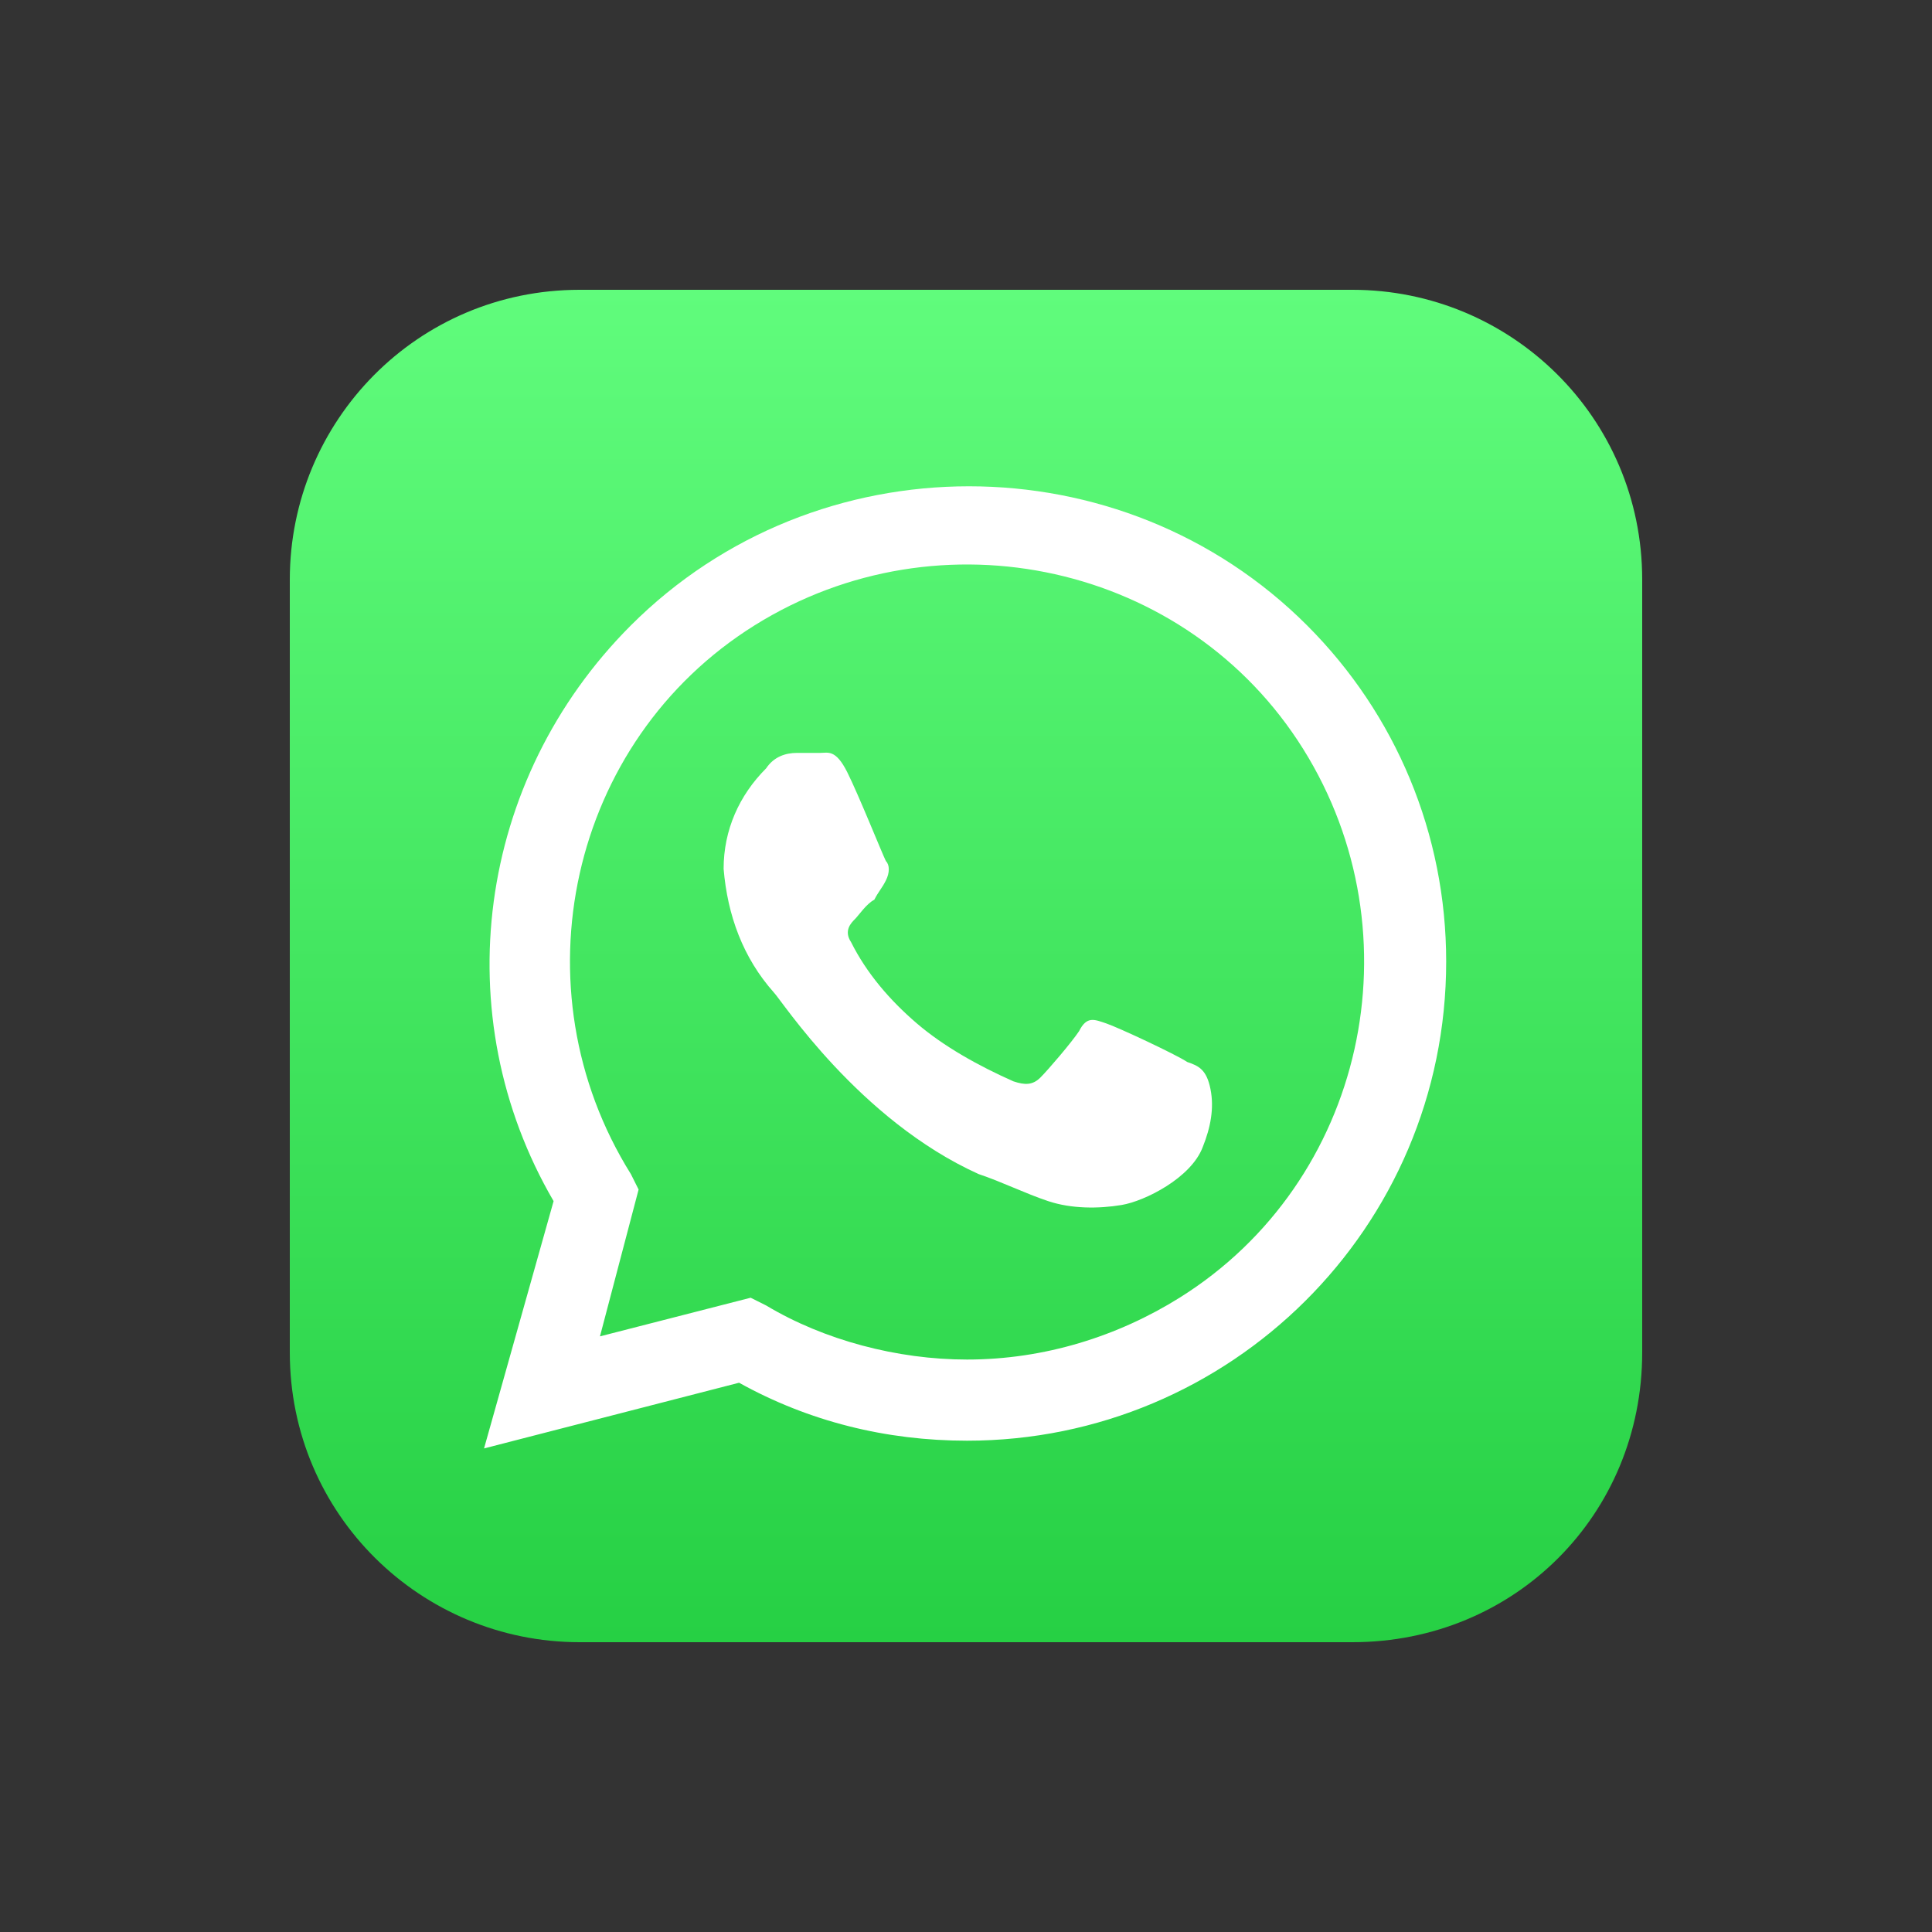
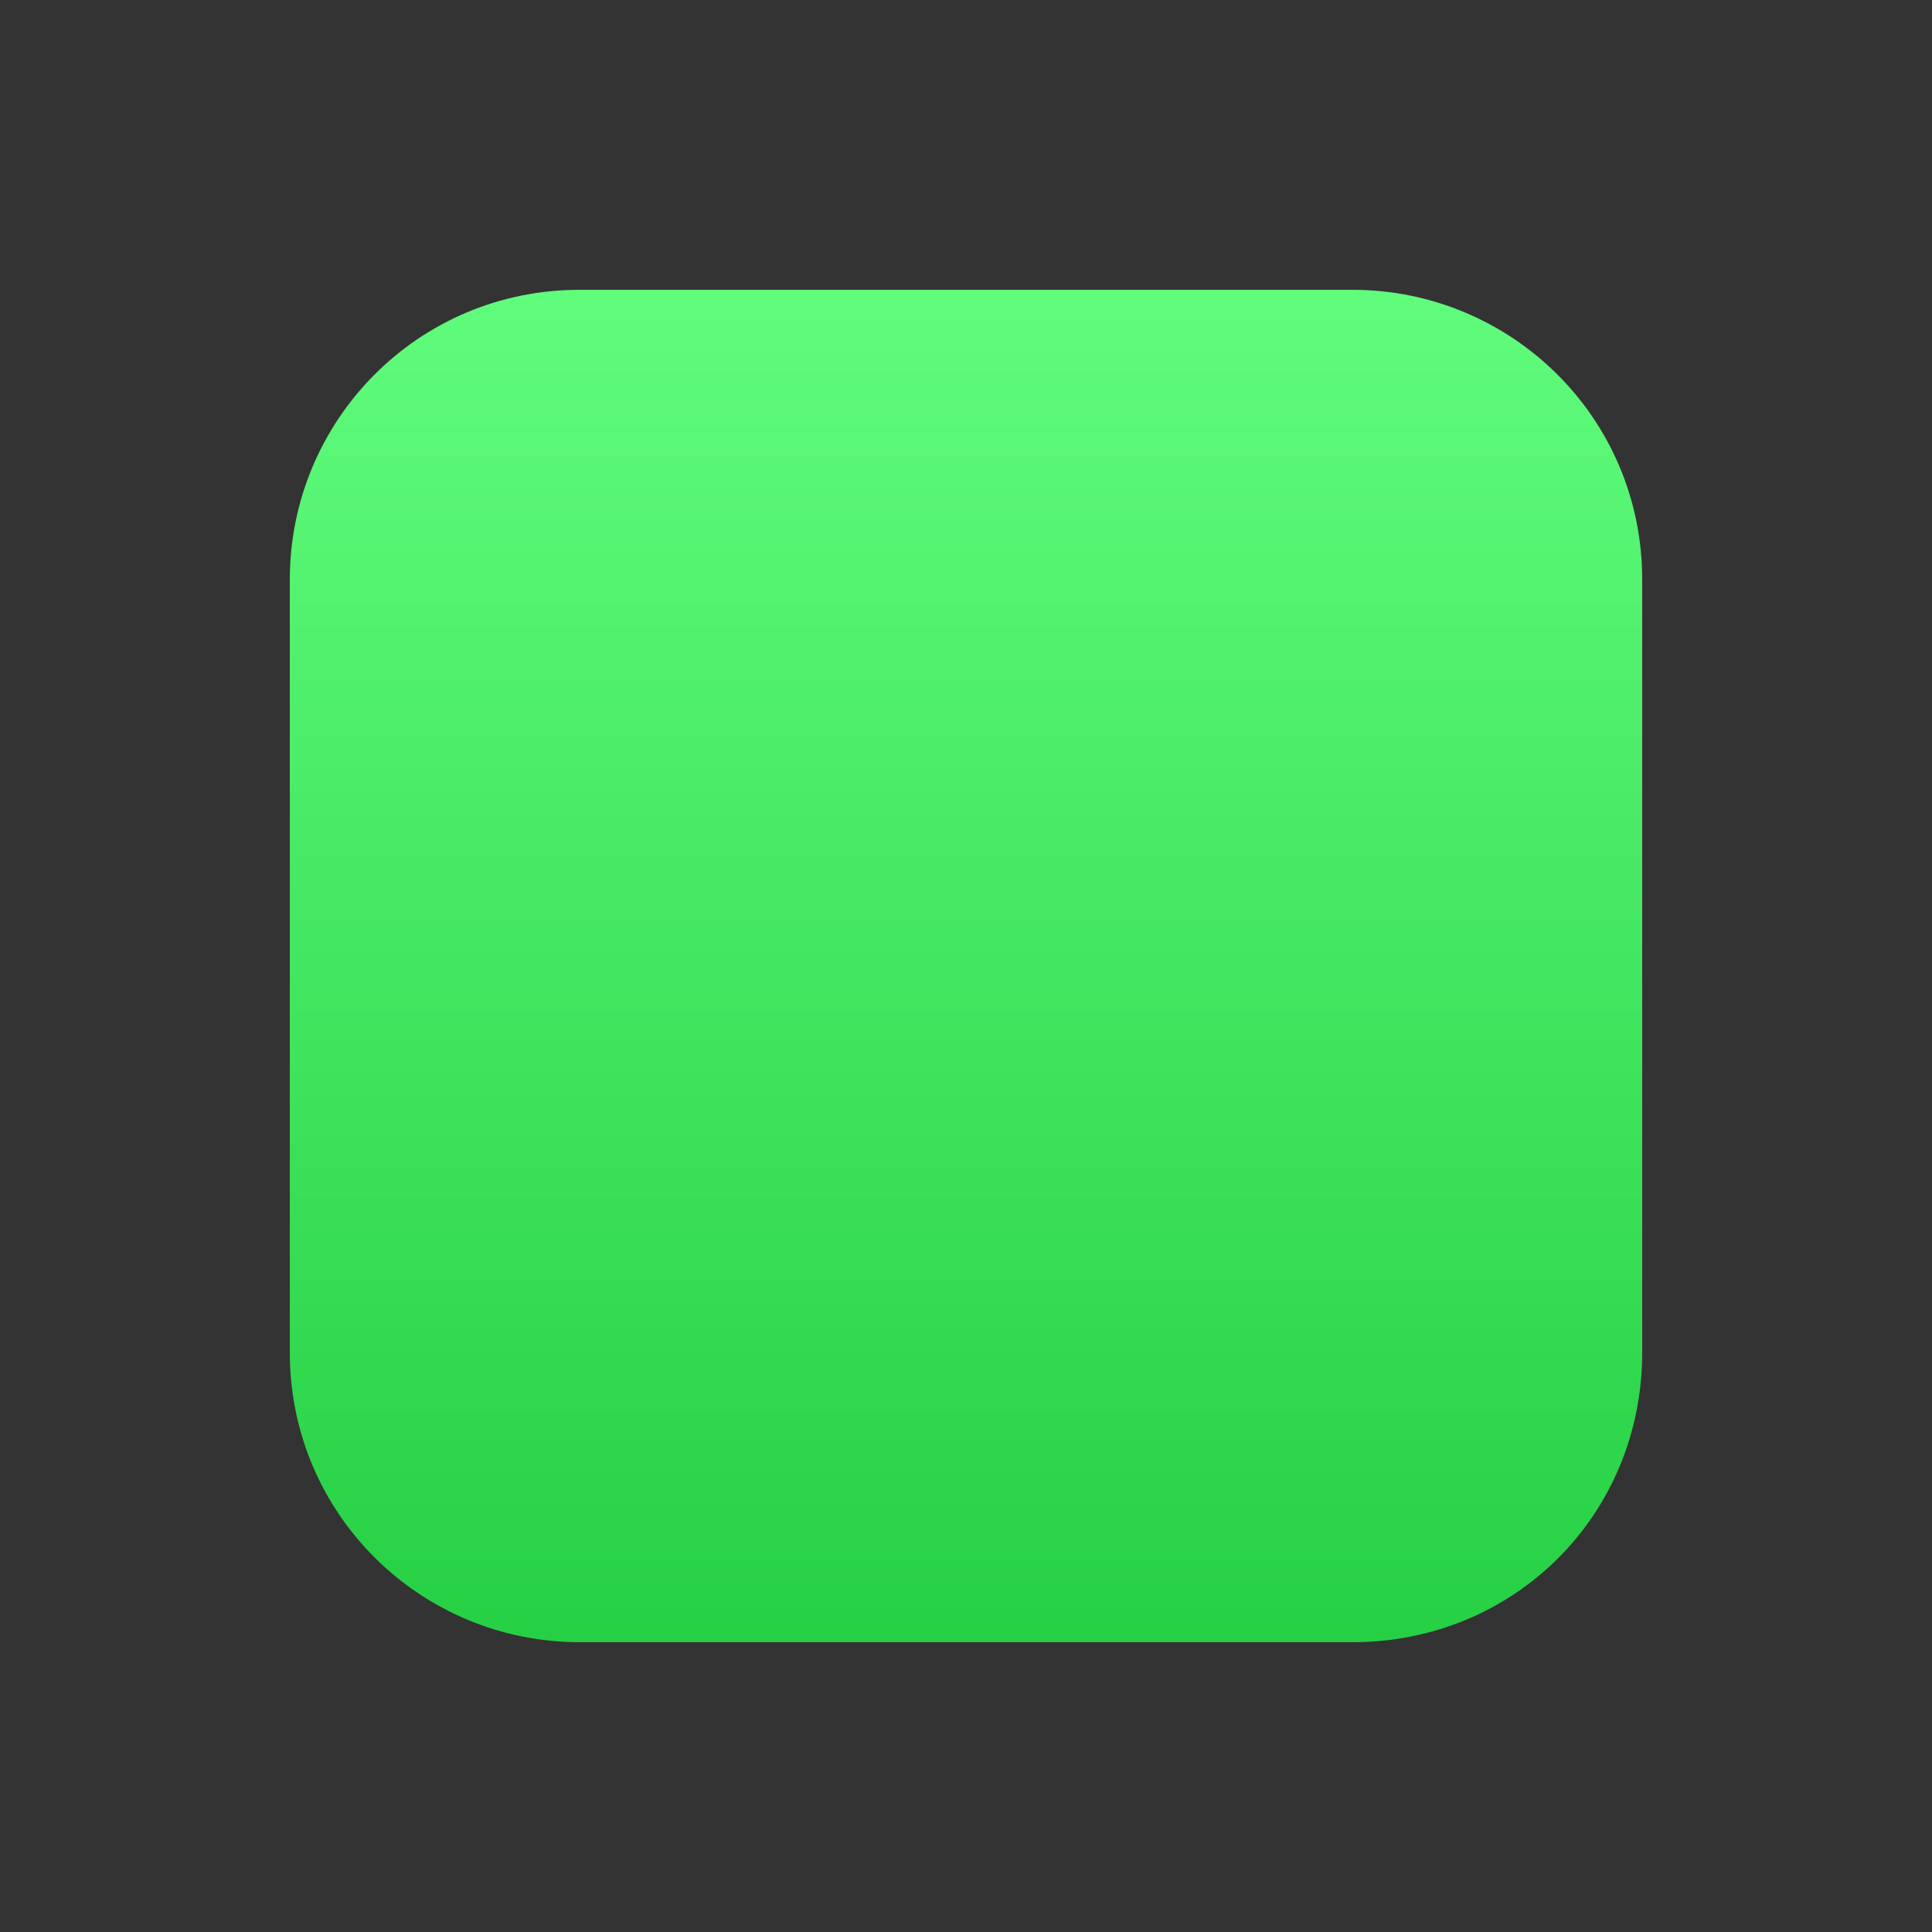
<svg xmlns="http://www.w3.org/2000/svg" version="1.1" id="Layer_1" x="0px" y="0px" viewBox="0 0 50 50" style="enable-background:new 0 0 50 50;" xml:space="preserve">
  <rect x="0" y="0" width="50" height="50" fill="#333333" stroke="none" />
  <style type="text/css">.st0{fill-rule:evenodd;clip-rule:evenodd;fill:url(#SVGID_1_);} .st1{fill-rule:evenodd;clip-rule:evenodd;fill:#FFFFFF;}</style>
  <g>
    <linearGradient id="SVGID_1_" gradientUnits="userSpaceOnUse" x1="25" y1="7.5" x2="25" y2="42.5">
      <stop offset="0" style="stop-color:#60FC7C" />
      <stop offset="1" style="stop-color:#26D044" />
    </linearGradient>
    <path class="st0" d="M35,42.5H15c-4.1,0-7.5-3.3-7.5-7.5V15c0-4.1,3.3-7.5,7.5-7.5H35c4.1,0,7.5,3.3,7.5,7.5V35 C42.5,39.2,39.2,42.5,35,42.5z" />
    <g id="WA_Logo" transform="translate(7.727 6.885)">
      <g id="Group_5219">
-         <path id="Path_6698" class="st1" d="M26.1,9.3c-4.8-4.8-12.7-4.8-17.5,0c-4,4-4.8,10.1-2,14.9l-1.8,6.4l6.6-1.7 c1.8,1,3.8,1.5,5.9,1.5h0c6.8,0,12.4-5.5,12.4-12.4C29.7,14.7,28.4,11.6,26.1,9.3L26.1,9.3z M17.3,28.3L17.3,28.3 c-1.8,0-3.7-0.5-5.2-1.4l-0.4-0.2l-3.9,1l1-3.8l-0.2-0.4c-3-4.8-1.6-11.2,3.2-14.2S23,7.7,26,12.5s1.6,11.2-3.2,14.2 C21.2,27.7,19.3,28.3,17.3,28.3z M23,20.6c-0.3-0.2-1.8-0.9-2.1-1s-0.5-0.2-0.7,0.2c-0.2,0.3-0.8,1-1,1.2 c-0.2,0.2-0.4,0.2-0.7,0.1c-0.9-0.4-1.8-0.9-2.5-1.5c-0.7-0.6-1.3-1.3-1.7-2.1c-0.2-0.3,0-0.5,0.1-0.6c0.1-0.1,0.3-0.4,0.5-0.5 c0.1-0.2,0.2-0.3,0.3-0.5c0.1-0.2,0.1-0.4,0-0.5c-0.1-0.2-0.7-1.7-1-2.3c-0.3-0.6-0.5-0.5-0.7-0.5s-0.4,0-0.6,0 c-0.3,0-0.6,0.1-0.8,0.4c-0.7,0.7-1.1,1.6-1.1,2.6c0.1,1.2,0.5,2.3,1.3,3.2c0.2,0.2,2.2,3.3,5.3,4.7c0.6,0.2,1.2,0.5,1.8,0.7 c0.6,0.2,1.3,0.2,1.9,0.1c0.6-0.1,1.8-0.7,2.1-1.5c0.2-0.5,0.3-1,0.2-1.5C23.5,20.8,23.3,20.7,23,20.6L23,20.6z" />
-       </g>
+         </g>
    </g>
  </g>
</svg>